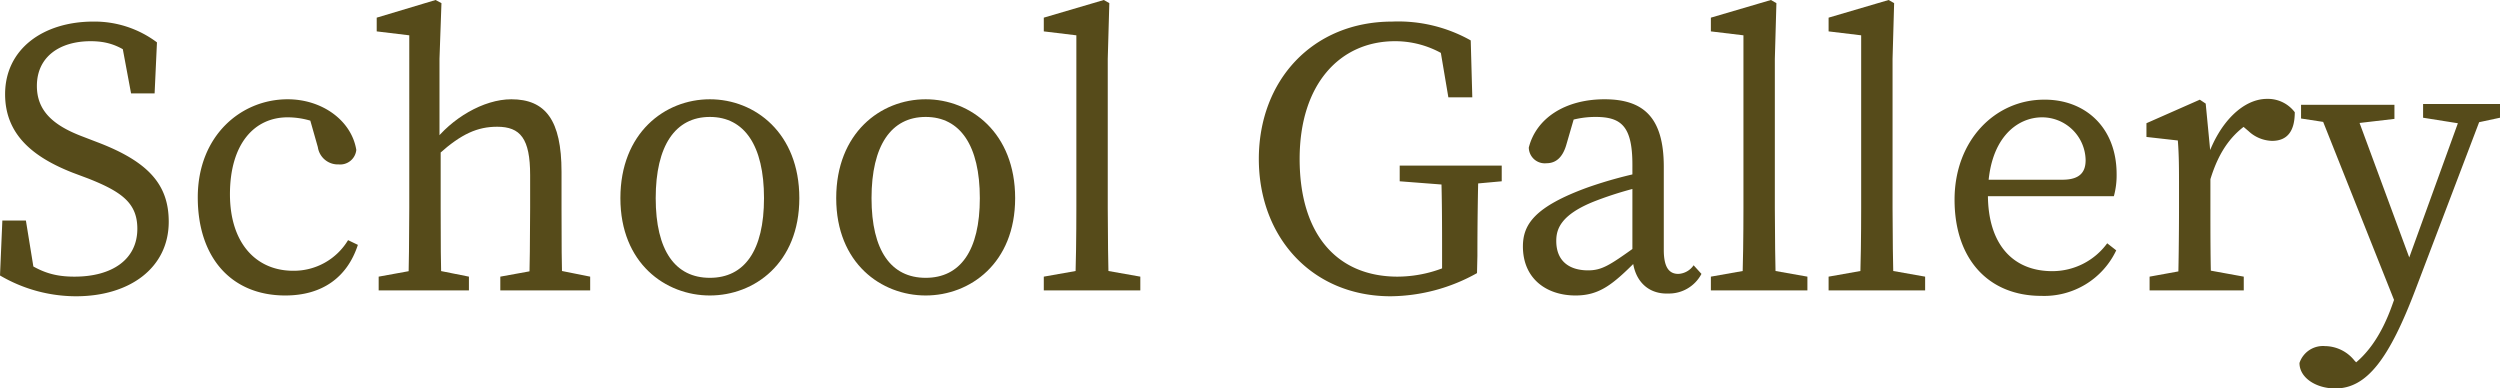
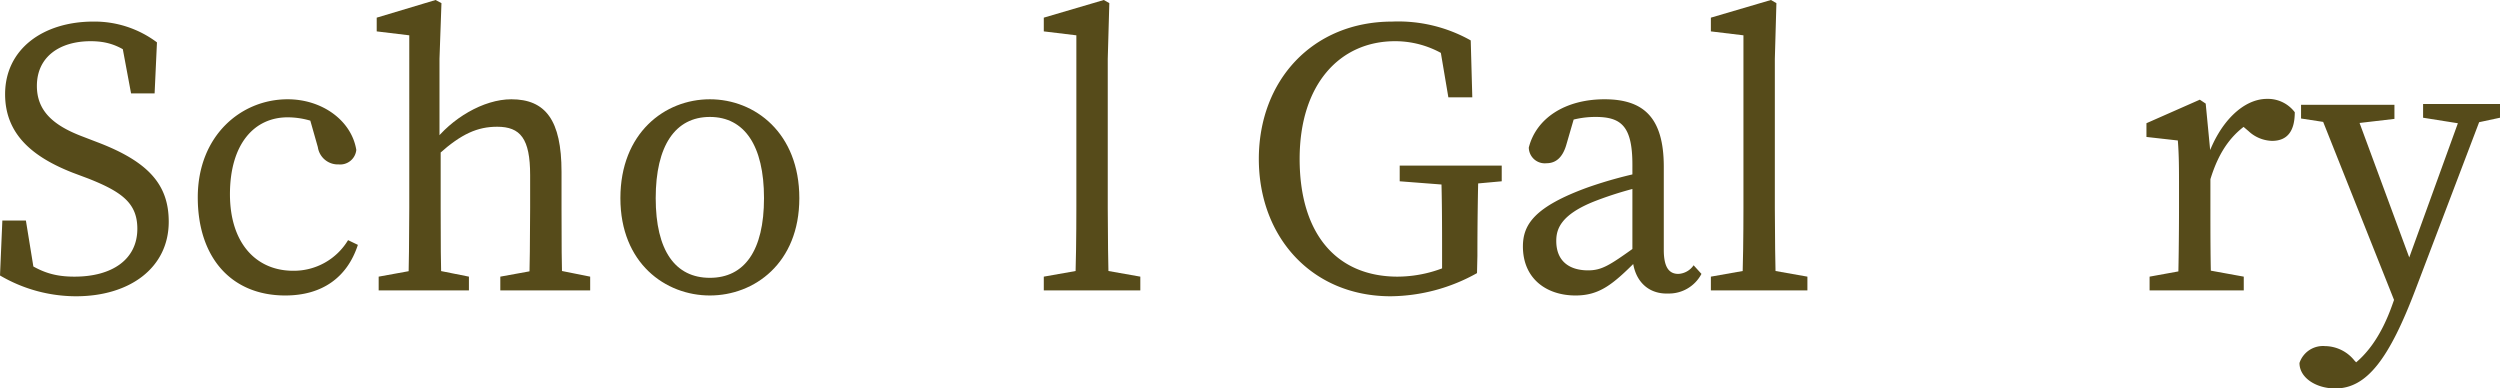
<svg xmlns="http://www.w3.org/2000/svg" width="254.84" height="39.59" viewBox="0 0 254.84 39.59">
  <defs>
    <style>.cls-1{fill:#564b1a;}</style>
  </defs>
  <title>index_gallery</title>
  <g id="レイヤー_2" data-name="レイヤー 2">
    <g id="コンテンツ">
      <path class="cls-1" d="M14,23.32c0-2.6-1.56-3.76-5-5.12L7.4,17.6C3.32,16,.52,13.68.52,9.6c0-4.6,3.88-7.4,9-7.4A10.6,10.6,0,0,1,16,4.32l-.24,5.2h-2.4l-1.12-6L14.8,4.8v2c-2-1.92-3.44-2.6-5.56-2.6-3.12,0-5.48,1.56-5.48,4.56,0,2.52,1.64,4,4.56,5.12l1.56.6c5.28,2,7.32,4.36,7.32,8.12,0,4.72-4,7.6-9.44,7.6A15.32,15.32,0,0,1,0,28.08l.24-5.6h2.4l1,6.16-2.6-1.12V25.6c2.48,1.8,3.84,2.6,6.56,2.6C11.44,28.2,14,26.44,14,23.32Z" />
      <path class="cls-1" d="M23.44,19.8c0,5,2.68,7.8,6.44,7.8a6.45,6.45,0,0,0,5.6-3.12l1,.48c-1.08,3.32-3.64,5.16-7.4,5.16-5.48,0-8.92-3.84-8.92-10,0-6.28,4.4-10,9.16-10,3.56,0,6.52,2.2,7,5.16a1.65,1.65,0,0,1-1.8,1.48A2.06,2.06,0,0,1,32.4,15l-1-3.52,1.84,1.48a8.32,8.32,0,0,0-3.84-1C25.92,11.92,23.44,14.68,23.44,19.8Z" />
      <path class="cls-1" d="M41.72,3.6,38.4,3.2V1.8l6-1.8L45,.32,44.8,6v8.48l.12.52v6.2c0,2.48,0,6.6.12,8.4H41.6c.08-1.8.12-5.92.12-8.4ZM47.8,28.2v1.4H38.6V28.2l4.4-.8h.8Zm9.44-10.68V21.2c0,2.56,0,6.6.12,8.4H53.92c.08-1.8.12-5.84.12-8.4V17.84c0-3.72-1-4.92-3.36-4.92-2,0-3.64.72-5.92,2.76h-.84v-1.8h2l-1.8.72c1.88-2.52,5.16-4.48,8-4.48C55.6,10.12,57.24,12.24,57.24,17.52ZM56.16,27.4l4,.8v1.4H51V28.2l4.4-.8Z" />
      <path class="cls-1" d="M63.24,20.2c0-6.64,4.52-10.08,9.12-10.08s9.12,3.44,9.12,10.08-4.6,9.92-9.12,9.92S63.24,26.84,63.24,20.2Zm14.64,0c0-5.36-2-8.28-5.52-8.28s-5.52,2.92-5.52,8.28,2,8.12,5.52,8.12S77.88,25.56,77.88,20.2Z" />
-       <path class="cls-1" d="M85.24,20.2c0-6.64,4.52-10.08,9.12-10.08s9.12,3.44,9.12,10.08-4.6,9.92-9.12,9.92S85.24,26.84,85.24,20.2Zm14.64,0c0-5.36-2-8.28-5.52-8.28s-5.52,2.92-5.52,8.28,2,8.12,5.52,8.12S99.88,25.56,99.88,20.2Z" />
      <path class="cls-1" d="M112.52,0l.56.32L112.92,6V21.2q0,4.2.12,8.4H109.6q.12-4.2.12-8.4V3.6l-3.32-.4V1.8Zm3.72,28.2v1.4H106.4V28.2l4.52-.8h.8Z" />
      <path class="cls-1" d="M150.56,27.84a18.3,18.3,0,0,1-8.8,2.36c-8,0-13.44-6-13.44-14s5.48-14,13.6-14a15.06,15.06,0,0,1,8,1.92l.16,5.8h-2.44l-1-5.92,2.48.8V7.08a9.72,9.72,0,0,0-6.92-2.88c-5.6,0-9.72,4.36-9.72,12s3.76,12,10,12a13,13,0,0,0,6.24-1.64L147,28.4V26.08c0-3,0-6.16-.12-9.2h3.84c-.08,3-.12,6.08-.12,9.2Zm-7.88-9.36v-1.6h10.4v1.6l-4.4.4h-.8Z" />
      <path class="cls-1" d="M161.8,19.12a43.64,43.64,0,0,1,6.2-1.68v1.44a36.25,36.25,0,0,0-5.36,1.6c-3.6,1.4-4,2.92-4,4.08,0,2.12,1.4,3,3.24,3,1.4,0,2.2-.52,4.72-2.32l.8-.6.56.84L166.8,26.6c-2.4,2.4-3.76,3.52-6.2,3.52-2.92,0-5.36-1.68-5.36-5C155.24,22.88,156.44,21.08,161.8,19.12Zm4.6,6.8V16.8c0-3.92-1.12-4.88-3.76-4.88a9.31,9.31,0,0,0-3.6.72l1.6-1.24-1,3.44c-.36,1.16-1,1.8-2,1.8a1.63,1.63,0,0,1-1.8-1.6c.76-3,3.72-4.92,7.72-4.92S169.6,12,169.6,17v8.48c0,1.8.56,2.44,1.48,2.44a2,2,0,0,0,1.56-.88l.8.88a3.74,3.74,0,0,1-3.4,2C167.84,30,166.4,28.4,166.4,25.92Z" />
      <path class="cls-1" d="M180.52,0l.56.32L180.92,6V21.2q0,4.2.12,8.4H177.6q.12-4.2.12-8.4V3.6l-3.32-.4V1.8Zm3.72,28.2v1.4H174.4V28.2l4.52-.8h.8Z" />
-       <path class="cls-1" d="M192.52,0l.56.32L192.92,6V21.2q0,4.2.12,8.4H189.6q.12-4.2.12-8.4V3.6l-3.32-.4V1.8Zm3.72,28.2v1.4H186.4V28.2l4.52-.8h.8Z" />
-       <path class="cls-1" d="M215.76,17.76a8.06,8.06,0,0,1-.28,2.24H200.72V18.32h9.52c1.92,0,2.36-.92,2.36-2a4.44,4.44,0,0,0-4.44-4.36c-2.56,0-5.52,2.16-5.52,7.88,0,5.08,2.56,7.8,6.56,7.8a6.93,6.93,0,0,0,5.6-2.84l.92.72a8.12,8.12,0,0,1-7.64,4.64c-5.36,0-8.84-3.72-8.84-9.8s4.16-10.2,9.12-10.2C212.48,10.12,215.76,12.92,215.76,17.76Z" />
      <path class="cls-1" d="M222.12,21.2V19.32c0-2.2,0-3.44-.12-5l-3.2-.36v-1.4l5.44-2.4.6.4.48,5V21.2c0,2.48,0,6.6.12,8.4H222C222.08,27.8,222.12,23.68,222.12,21.2Zm-3,7,4.4-.8h.8l4.4.8v1.4h-9.6Zm4.6-12.4H226l-1,.28c1.28-3.72,3.72-6,6.08-6a3.43,3.43,0,0,1,2.84,1.36c0,1.88-.72,2.92-2.32,2.92a3.65,3.65,0,0,1-2.4-1l-1.08-.92,2-.4c-2.48,1.28-3.92,3.28-4.84,6.36h-1.52Z" />
      <path class="cls-1" d="M234.4,37A2.52,2.52,0,0,1,237,35.28,3.89,3.89,0,0,1,240,36.75L241.2,38l-1.56.88L238.56,38c2.68-1.32,4.28-4.07,5.28-6.87l1.24-3.48,6.16-17h2.16l-7.12,18.72c-2.72,7.19-5,10.23-8.24,10.23C236.08,39.59,234.4,38.51,234.4,37Zm4.08-24.32-3.92-.6v-1.4h9.52v1.44l-4.8.56Zm6,19-8.36-21h3.72l6.28,17Zm6.8-19L247,12v-1.4h7.84V12l-2.8.6Z" />
    </g>
  </g>
</svg>